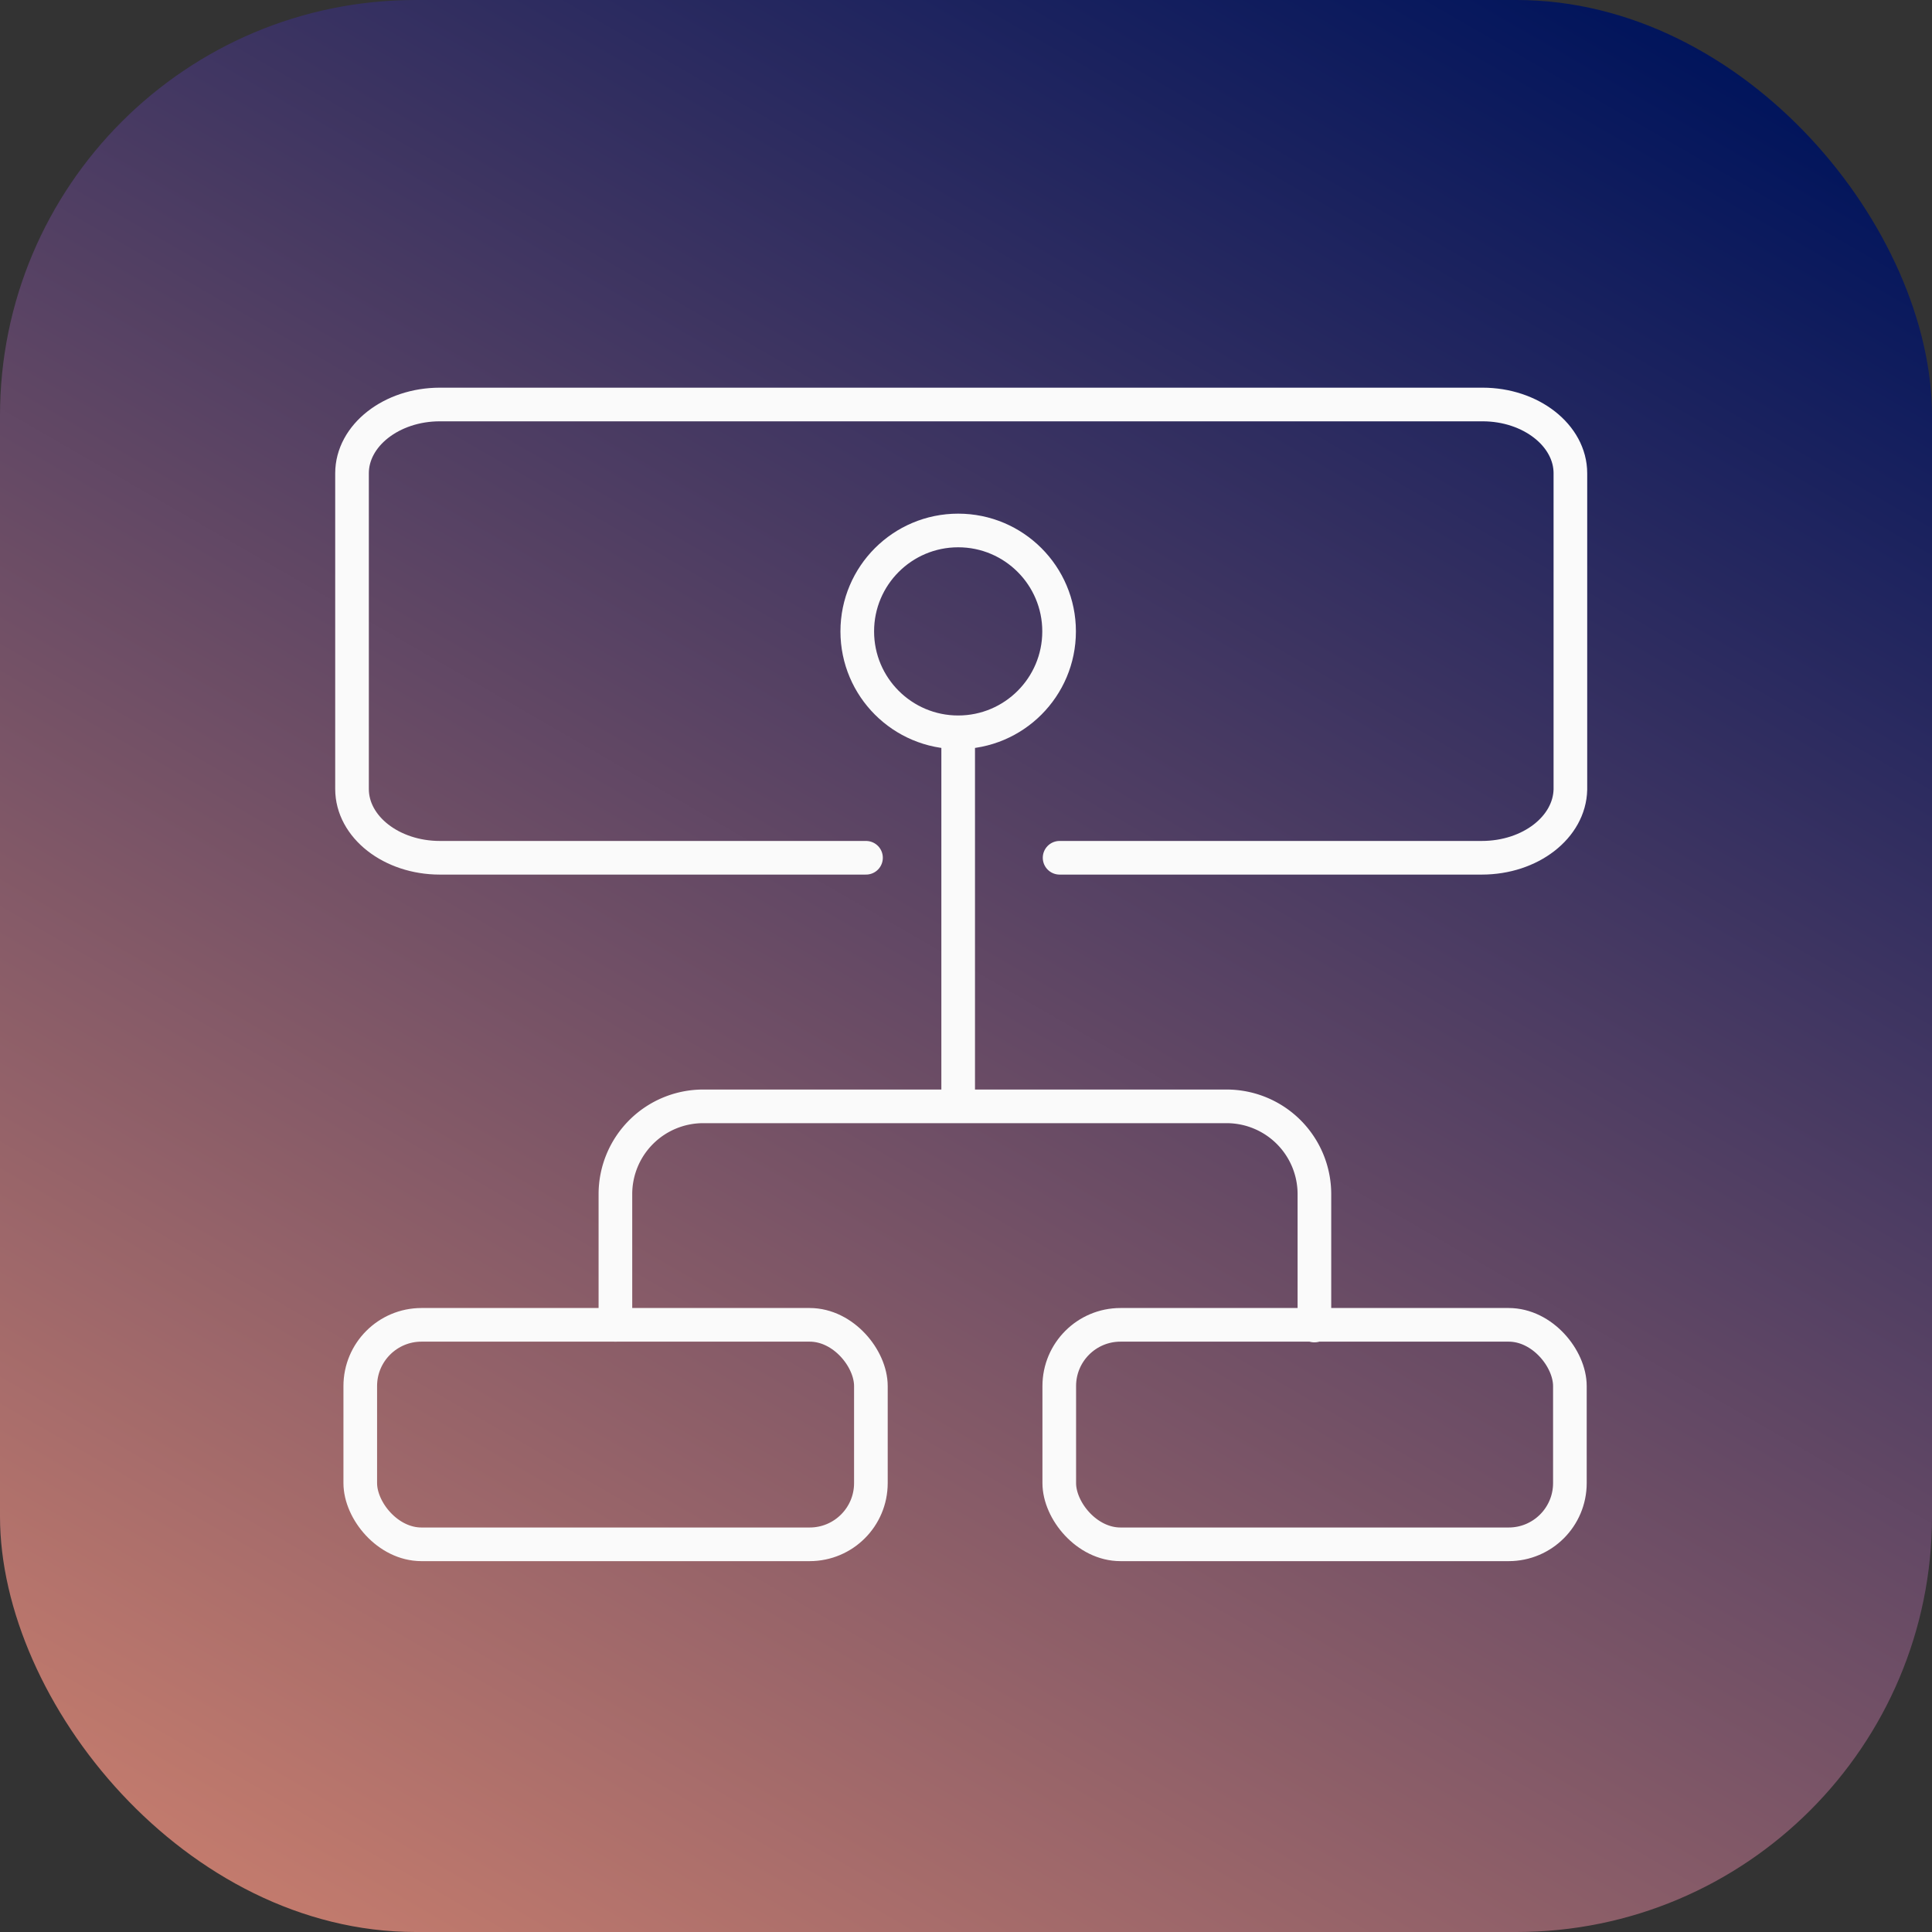
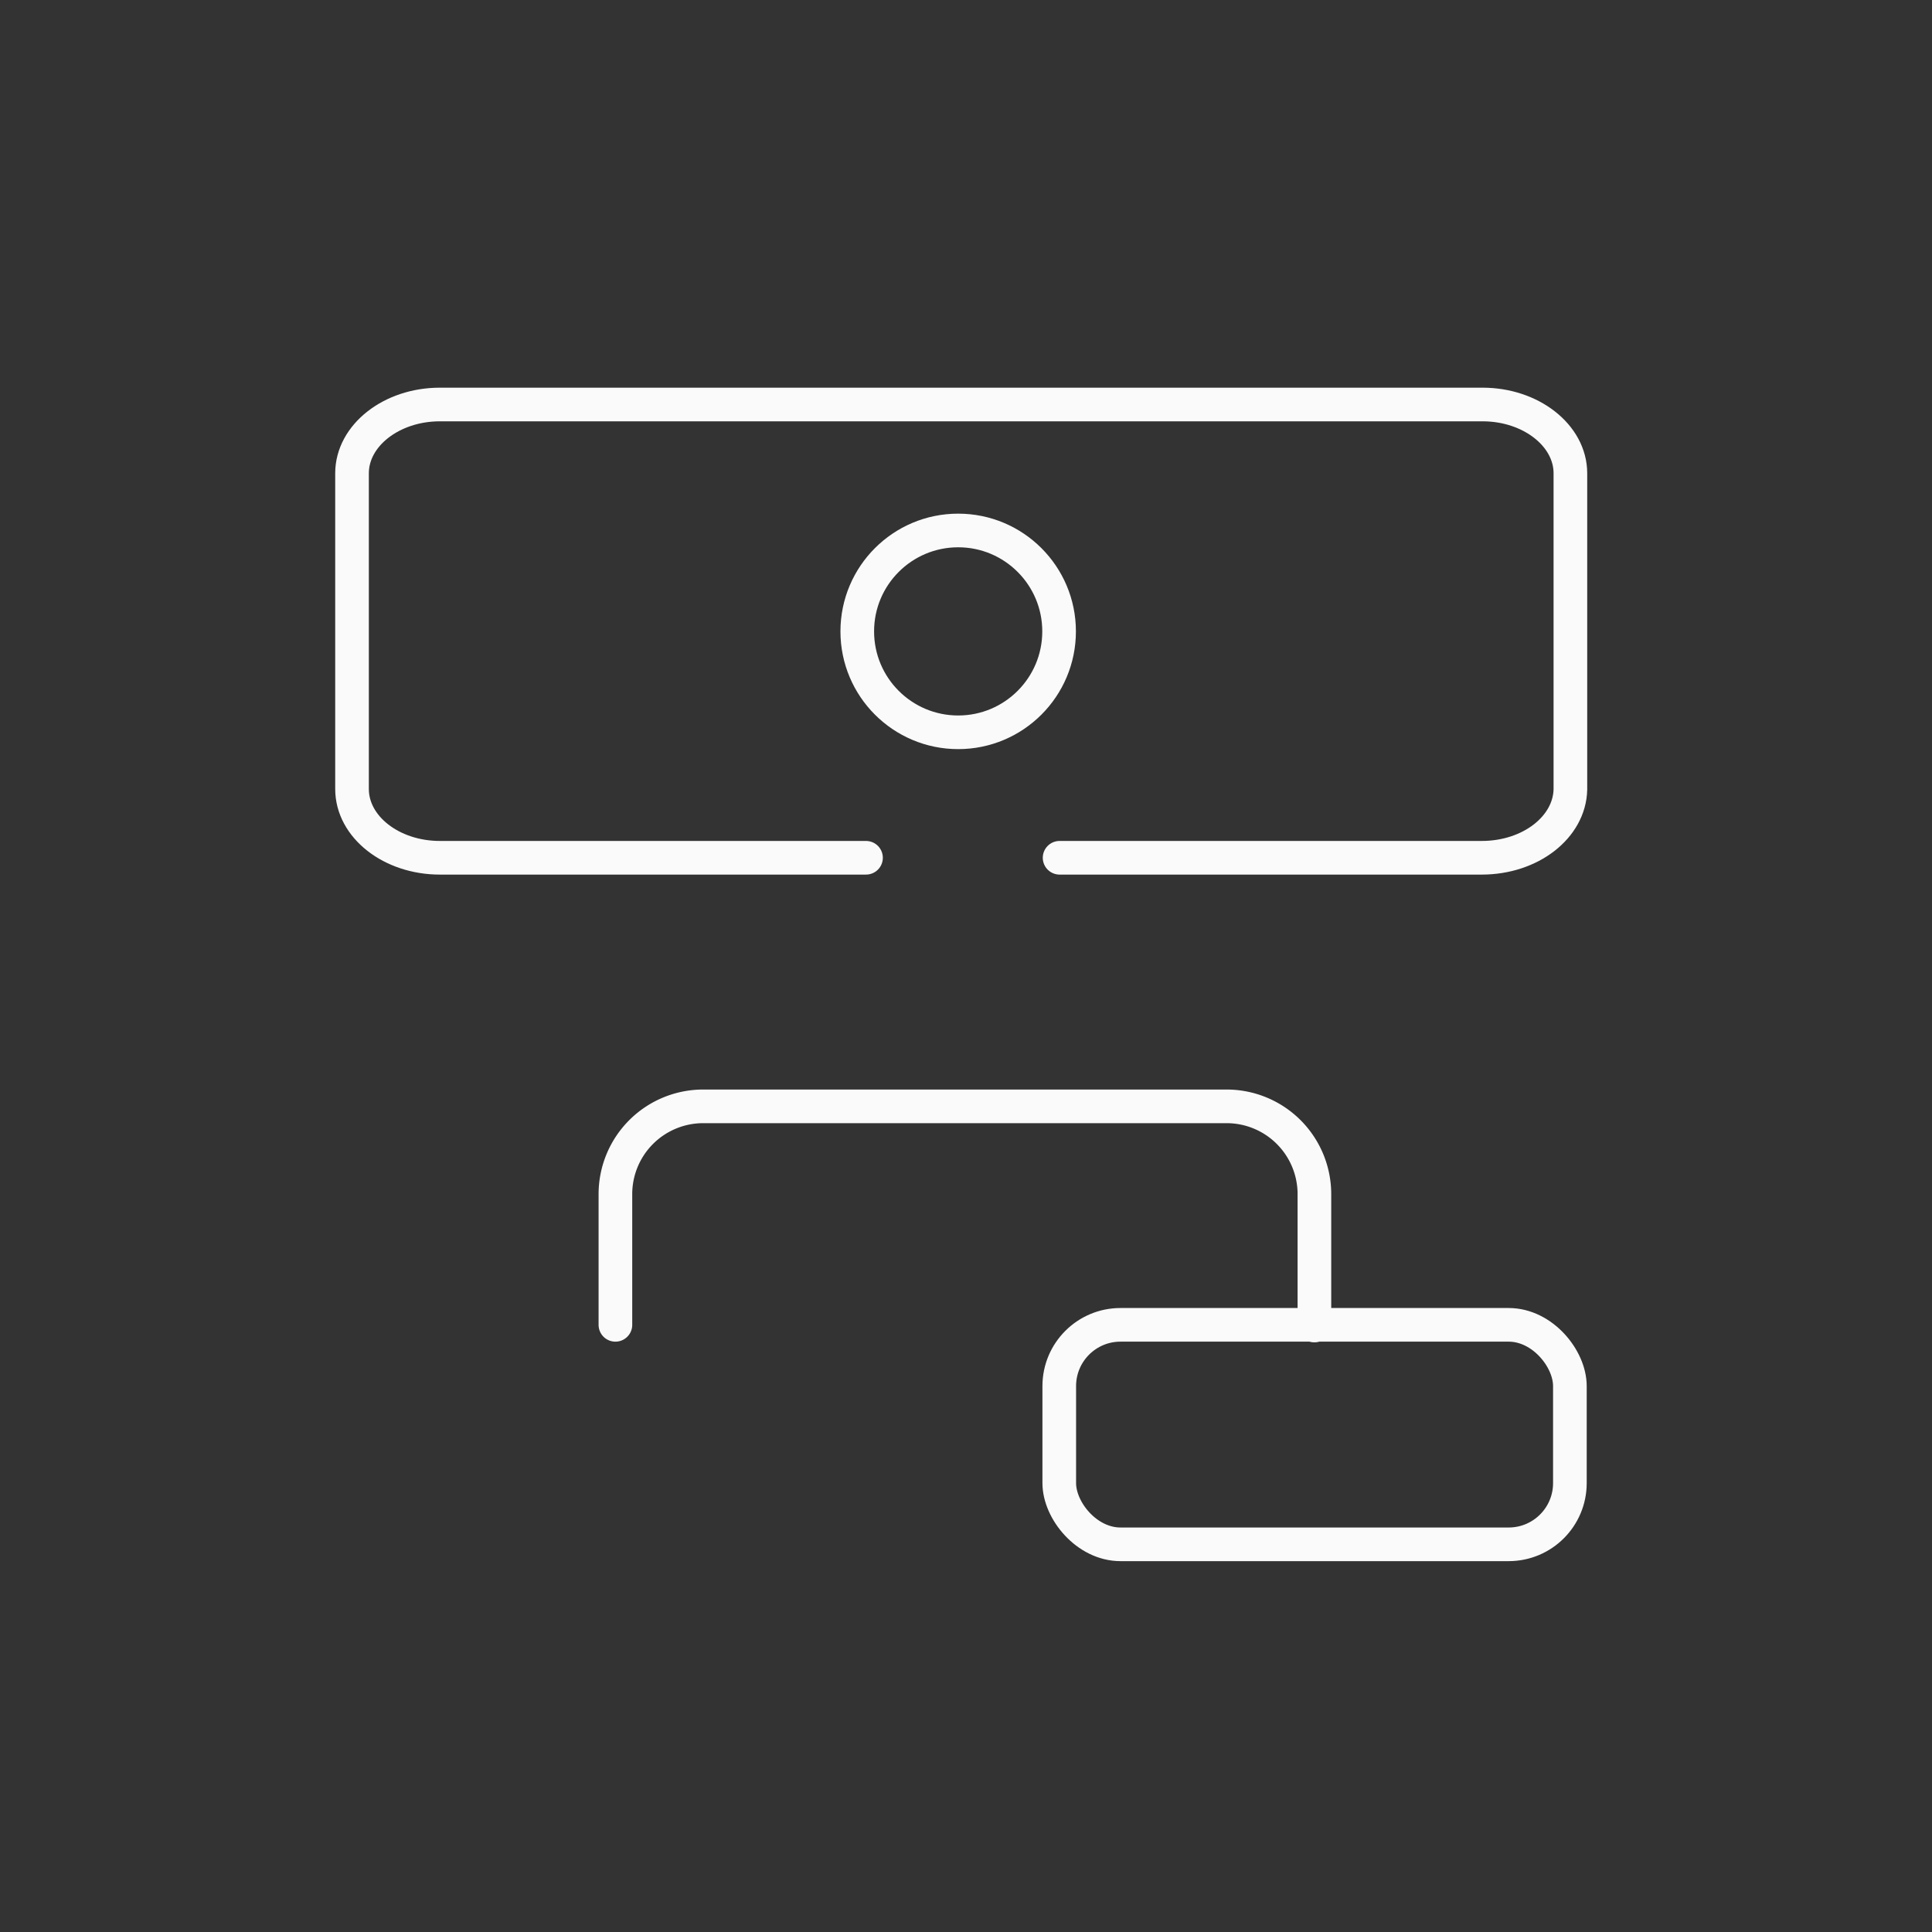
<svg xmlns="http://www.w3.org/2000/svg" id="Layer_1" data-name="Layer 1" width="114.87" height="114.87" viewBox="0 0 114.87 114.87">
  <rect x="0" y="0" width="114.87" height="114.87" fill="#333333" stroke="none" />
  <defs>
    <style>
      .cls-1 {
        fill: url(#Dégradé_sans_nom_40);
      }

      .cls-2 {
        fill: none;
        stroke: #fafafa;
        stroke-linecap: round;
        stroke-linejoin: round;
        stroke-width: 2px;
      }
    </style>
    <linearGradient id="Dégradé_sans_nom_40" data-name="Dégradé sans nom 40" x1="22.73" y1="-3.55" x2="92.14" y2="116.68" gradientTransform="matrix(1, 0, 0, -1, 0, 114)" gradientUnits="userSpaceOnUse">
      <stop offset="0" stop-color="#c37b6d" />
      <stop offset="1" stop-color="#00145c" />
    </linearGradient>
  </defs>
  <title>tribus</title>
-   <rect class="cls-1" width="114.87" height="114.87" rx="24.71" ry="24.71" />
  <path class="cls-2" d="M51.49,51H26.15c-2.87,0-5.22-1.83-5.22-4.09V28.14c0-2.25,2.35-4.09,5.22-4.09h62c2.87,0,5.22,1.84,5.22,4.09v18.8C93.32,49.18,91,51,88.1,51H63" />
  <circle class="cls-2" cx="56.97" cy="37.54" r="6" />
-   <line class="cls-2" x1="56.97" y1="43.55" x2="56.97" y2="65.73" />
  <rect class="cls-2" x="62.98" y="78.77" width="30.36" height="13.05" rx="3.64" ry="3.64" />
-   <rect class="cls-2" x="21.42" y="78.77" width="30.36" height="13.05" rx="3.64" ry="3.64" />
  <path class="cls-2" d="M36.59,78.77V71a5.22,5.22,0,0,1,5.22-5.22H72.93A5.22,5.22,0,0,1,78.15,71v7.81" />
</svg>